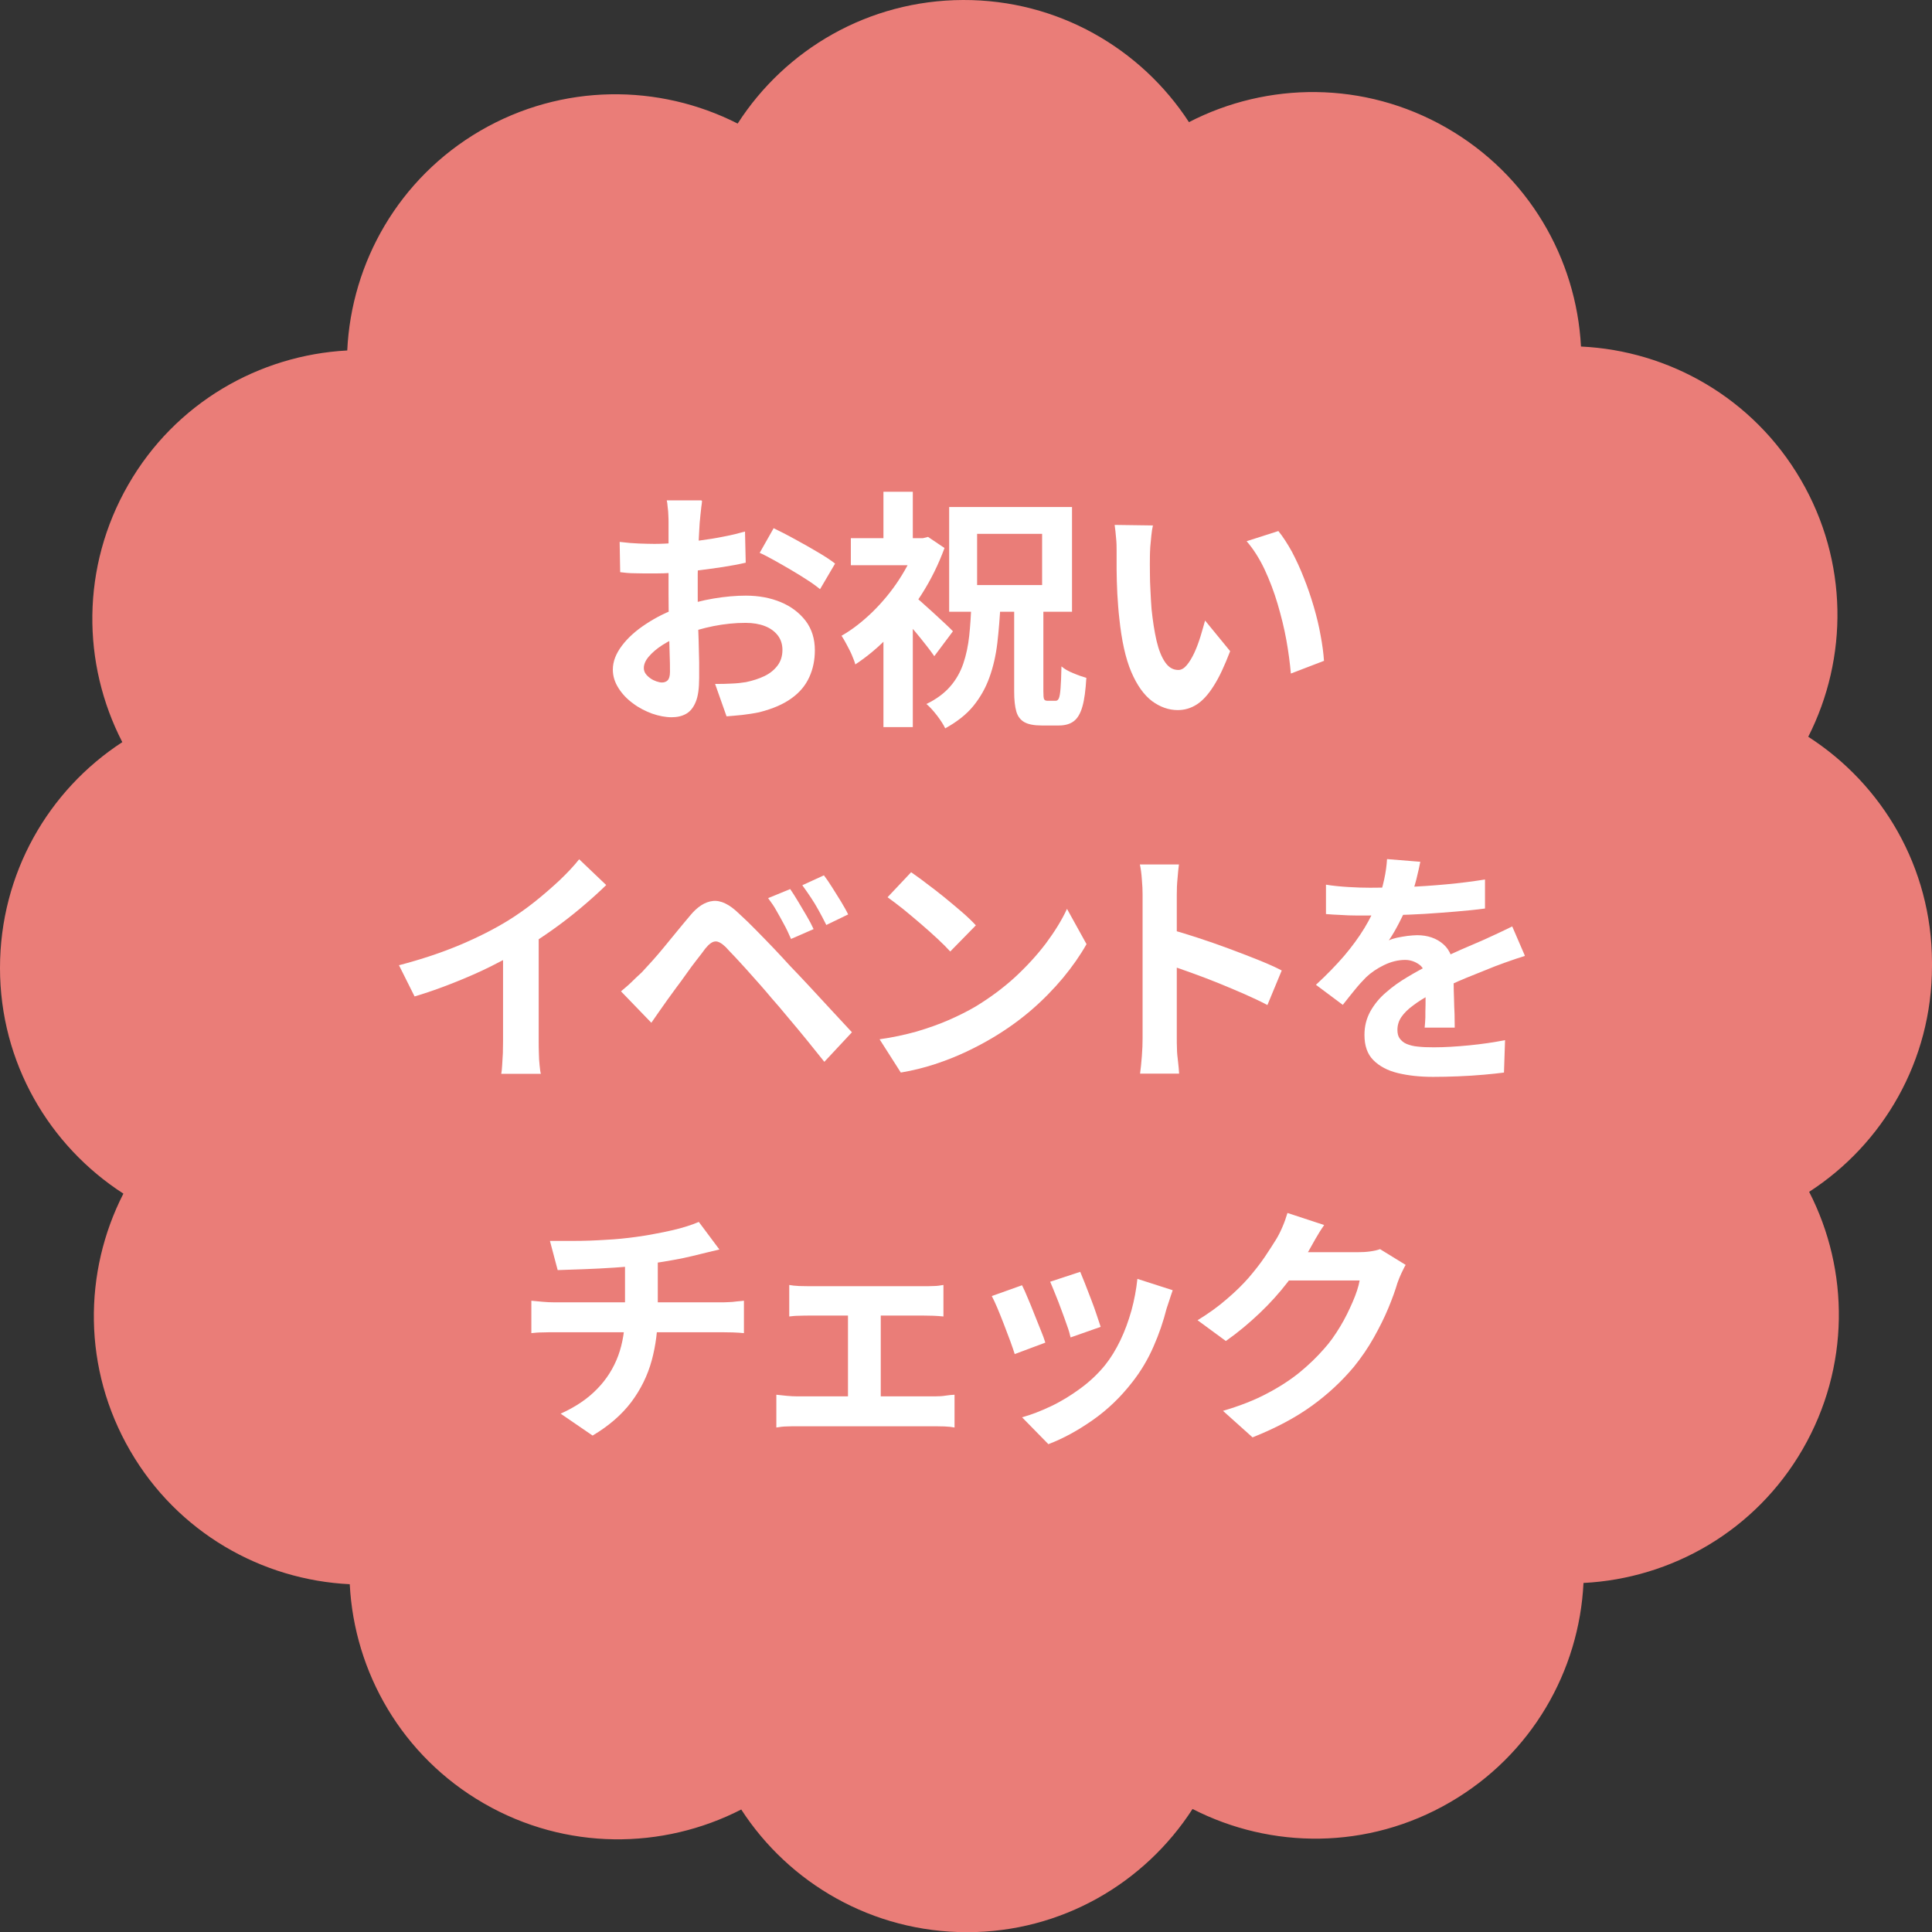
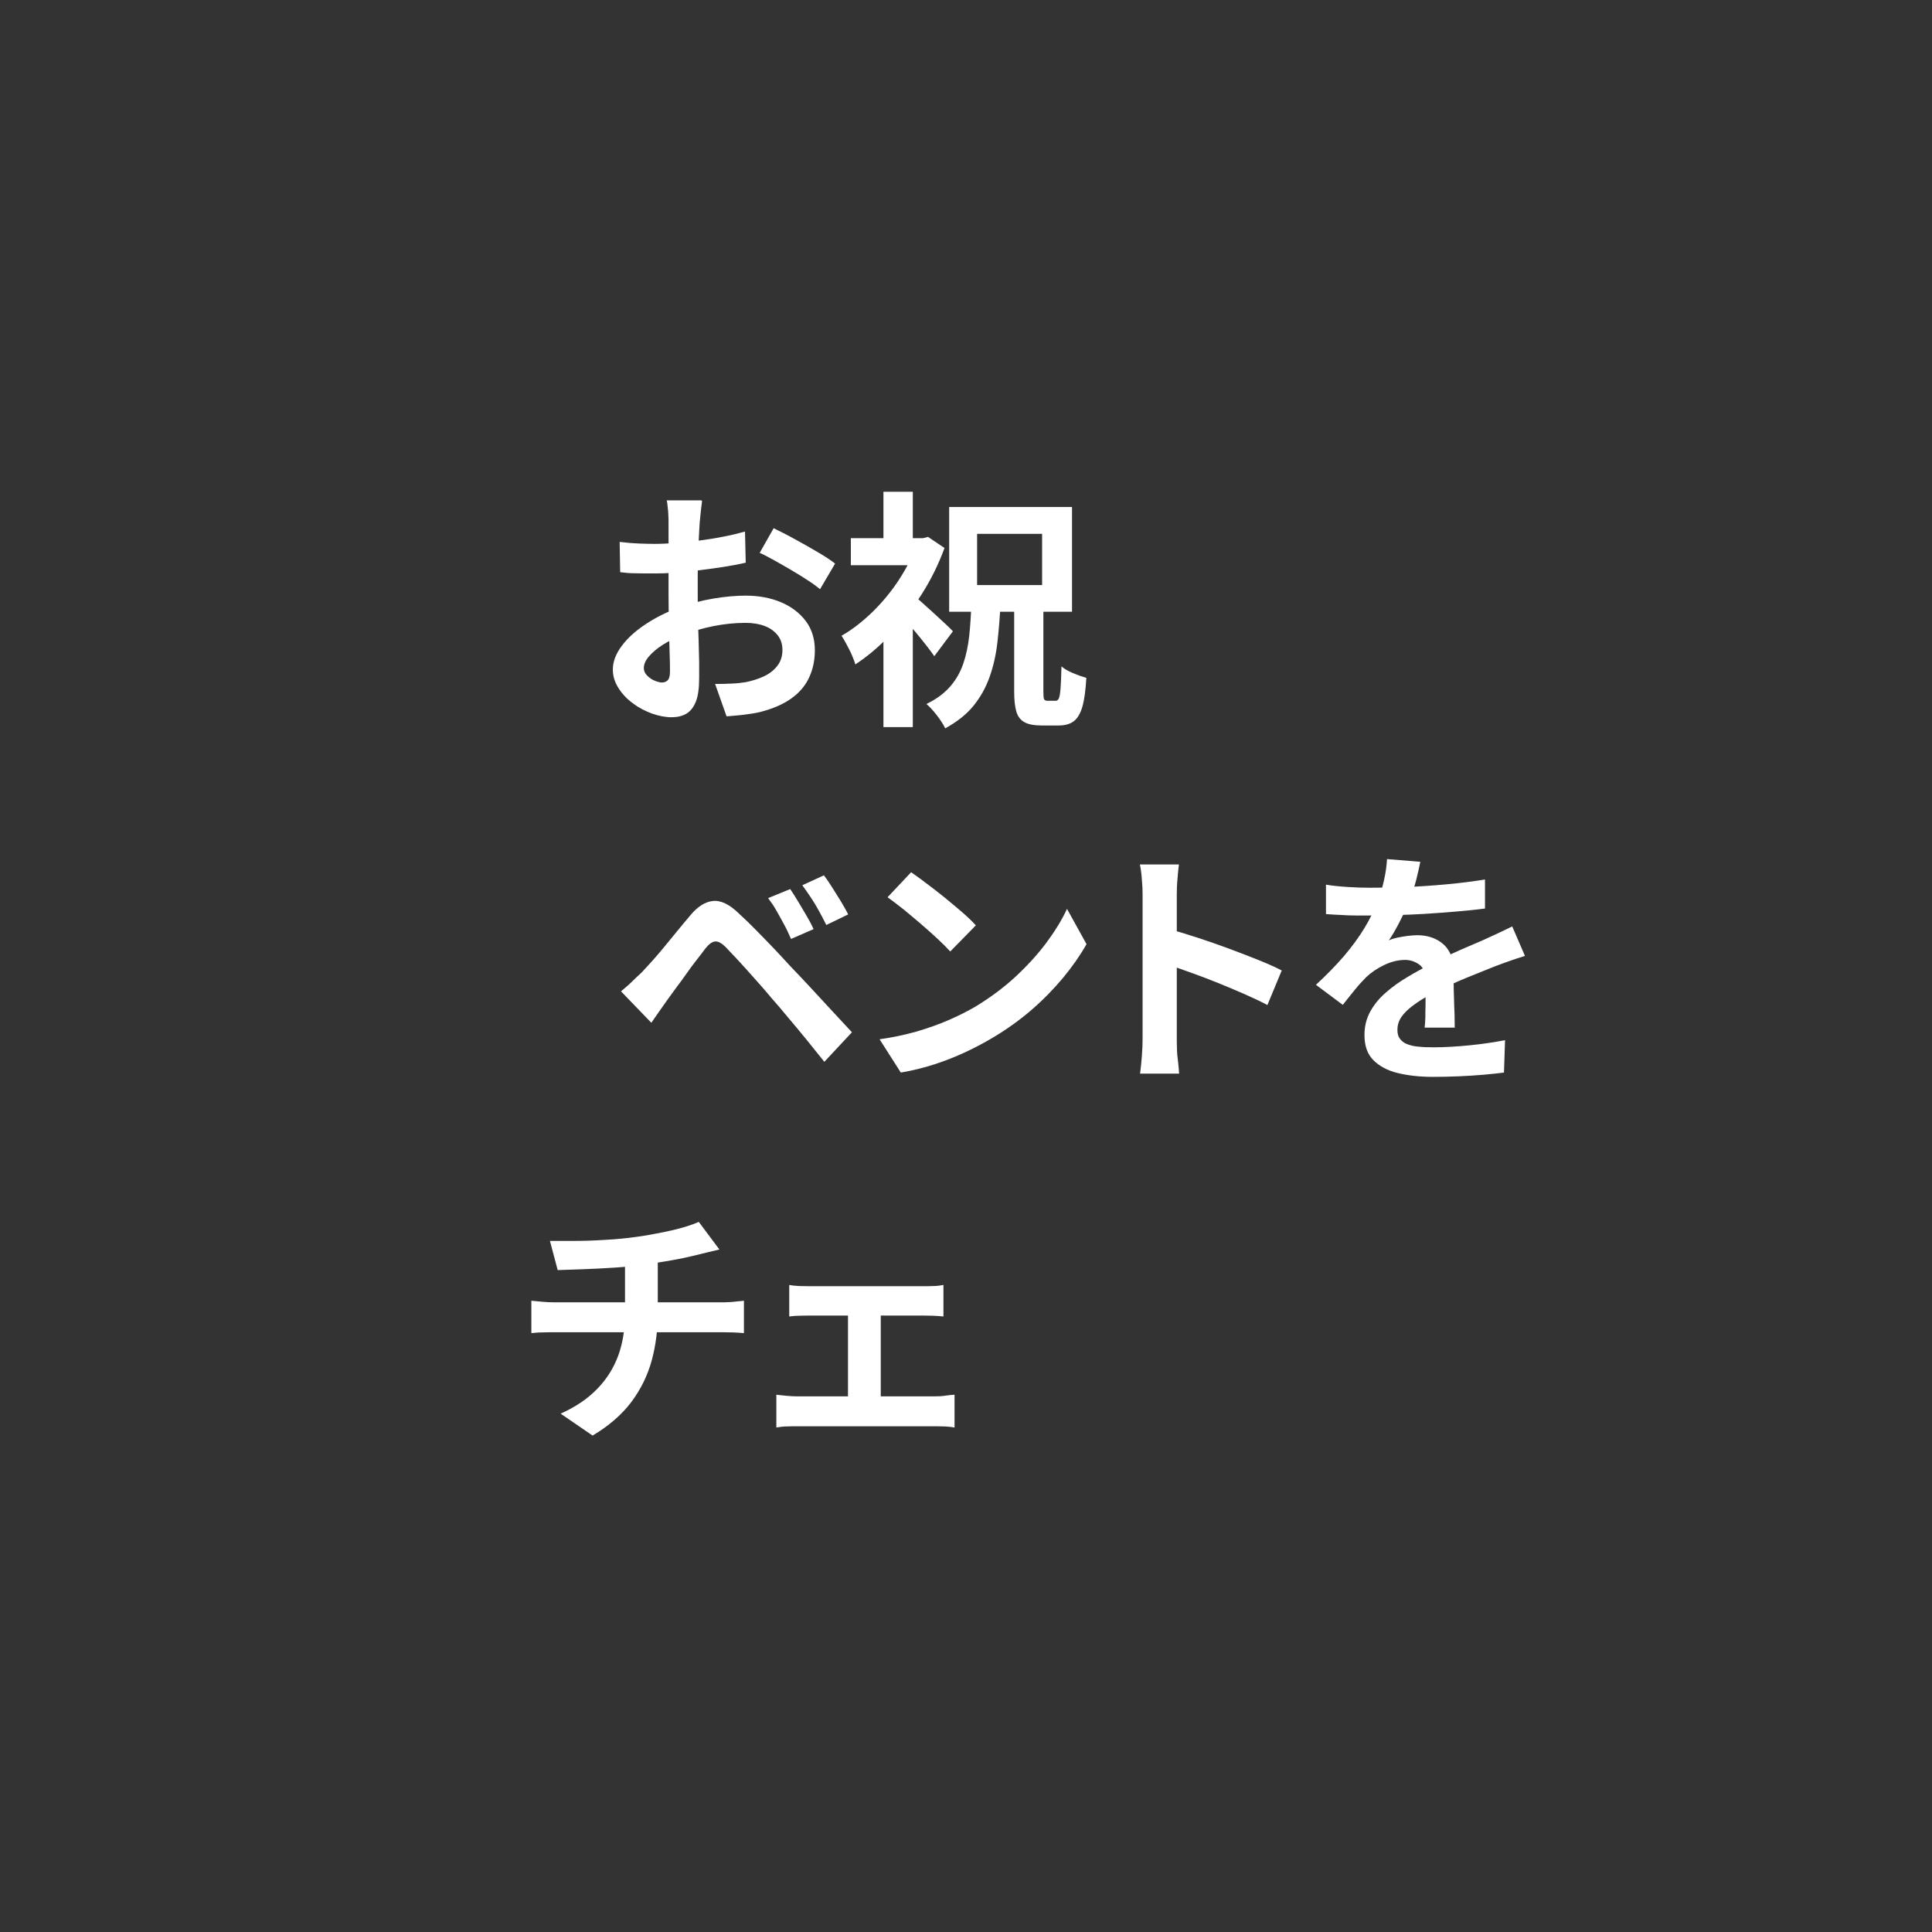
<svg xmlns="http://www.w3.org/2000/svg" id="_ボタン等" data-name="ボタン等" viewBox="0 0 107.88 107.89">
  <rect x="0" y="0" width="107.88" height="107.89" fill="#333333" stroke="none" />
  <defs>
    <style>
      .cls-1 {
        fill: #fff;
      }

      .cls-2 {
        fill: #ea7d78;
      }
    </style>
  </defs>
-   <path class="cls-2" d="M100.97,41.14c2.23-4.39,2.25-9.79-.42-14.36-2.66-4.56-7.36-7.2-12.27-7.43-.26-4.91-2.93-9.59-7.52-12.22h0c-4.59-2.63-9.99-2.57-14.37-.31C63.71,2.7,59.05-.02,53.77,0c-5.28.02-9.92,2.76-12.58,6.9-4.39-2.23-9.79-2.26-14.37.4-4.56,2.66-7.2,7.36-7.43,12.27-4.91.26-9.6,2.92-12.23,7.5-2.64,4.59-2.59,9.99-.33,14.37C2.71,44.12,0,48.77,0,54.05c0,5.29,2.75,9.93,6.89,12.6-2.24,4.38-2.28,9.78.38,14.36,2.65,4.57,7.35,7.21,12.26,7.45.25,4.91,2.91,9.6,7.49,12.24,4.58,2.64,9.98,2.59,14.37.34,2.67,4.12,7.32,6.85,12.61,6.85,5.28,0,9.92-2.74,12.59-6.88,4.39,2.25,9.79,2.29,14.37-.37,4.57-2.65,7.22-7.34,7.46-12.25,4.91-.25,9.6-2.9,12.24-7.47,2.65-4.59,2.61-9.99.36-14.37,4.13-2.67,6.86-7.32,6.86-12.61v-.22c-.02-5.29-2.77-9.92-6.91-12.58Z" />
  <g>
    <path class="cls-1" d="M39.2,27.97c0,.08-.02.19-.04.34-.02.15-.03.31-.05.46-.01.15-.03.29-.04.41-.02.27-.03.57-.05.89-.01.32-.03.65-.04.99,0,.34-.02.68-.02,1.03,0,.35,0,.68,0,1.01,0,.38,0,.81.01,1.27s.02.92.04,1.37c.01.45.02.87.03,1.24,0,.37,0,.66,0,.87,0,.58-.06,1.03-.19,1.34-.13.32-.31.54-.54.67s-.5.19-.81.19c-.34,0-.7-.07-1.08-.2-.38-.14-.74-.32-1.07-.57-.33-.24-.6-.52-.81-.85s-.32-.67-.32-1.04c0-.45.17-.89.51-1.34s.79-.85,1.36-1.22c.56-.37,1.17-.67,1.83-.9.62-.23,1.27-.4,1.93-.51.66-.11,1.26-.16,1.79-.16.72,0,1.37.12,1.95.36.58.24,1.04.59,1.39,1.04.35.46.52,1.01.52,1.65,0,.54-.1,1.04-.31,1.5-.21.46-.53.85-.99,1.18-.45.33-1.05.59-1.8.78-.32.07-.63.11-.94.15-.31.03-.61.06-.89.08l-.64-1.81c.32,0,.62,0,.92-.02.29-.01.56-.04.8-.08.38-.08.73-.19,1.04-.34.31-.15.55-.35.73-.59.18-.24.27-.53.27-.87,0-.32-.09-.59-.26-.81-.17-.22-.41-.4-.72-.52-.31-.12-.67-.18-1.08-.18-.59,0-1.18.06-1.79.18-.6.12-1.18.29-1.73.5-.41.16-.78.34-1.11.55-.33.21-.58.43-.77.65s-.28.44-.28.64c0,.11.03.22.1.32s.16.18.27.26c.11.08.23.13.34.17.12.04.22.06.3.06.13,0,.24-.04.32-.12s.13-.24.13-.47c0-.25,0-.61-.02-1.08-.01-.47-.03-1-.04-1.58-.01-.58-.02-1.15-.02-1.72,0-.39,0-.79,0-1.19s0-.78,0-1.15,0-.69,0-.97c0-.28,0-.5,0-.66,0-.1,0-.23-.01-.39,0-.16-.02-.32-.04-.48-.01-.16-.03-.28-.05-.36h1.93ZM34.61,30.26c.41.05.77.08,1.08.09s.6.02.85.02c.36,0,.76-.02,1.2-.05.44-.03.89-.08,1.34-.14.46-.06.9-.13,1.34-.22.43-.08.83-.18,1.18-.28l.04,1.74c-.39.09-.82.17-1.27.24-.46.07-.92.13-1.38.19s-.9.1-1.32.13-.78.04-1.08.04c-.47,0-.85,0-1.15-.01-.3,0-.57-.03-.81-.06l-.03-1.69ZM43.19,29.49c.35.17.75.37,1.2.62.44.24.87.48,1.27.72.41.24.73.45.97.64l-.84,1.43c-.18-.15-.41-.32-.69-.5s-.59-.38-.92-.57-.65-.38-.96-.55-.57-.31-.8-.41l.77-1.36Z" />
    <path class="cls-1" d="M51.22,30.05h.32l.28-.07.92.62c-.33.9-.75,1.76-1.28,2.59s-1.11,1.58-1.74,2.25-1.29,1.22-1.96,1.66c-.04-.15-.11-.33-.2-.54s-.2-.41-.3-.6c-.1-.19-.19-.34-.27-.46.6-.34,1.17-.79,1.73-1.33.55-.54,1.05-1.14,1.48-1.8.43-.66.77-1.33,1.02-2.02v-.29ZM47.51,30.05h4.27v1.51h-4.27v-1.51ZM49.33,27.46h1.64v3.29h-1.64v-3.29ZM49.33,34.82l1.64-1.96v7.74h-1.64v-5.78ZM50.92,33.17c.11.08.28.22.49.41.21.19.44.4.69.62.24.22.46.43.67.62.2.19.35.33.44.43l-1.04,1.39c-.13-.19-.29-.4-.47-.63-.18-.23-.38-.48-.59-.73s-.42-.49-.62-.71c-.2-.22-.37-.4-.52-.55l.95-.85ZM54.23,33.67h1.64c-.04.79-.1,1.54-.18,2.23s-.23,1.34-.44,1.92c-.21.59-.51,1.12-.9,1.6-.39.48-.92.89-1.57,1.25-.1-.21-.26-.46-.46-.72-.21-.27-.4-.48-.59-.64.56-.27,1-.6,1.33-.98.33-.38.57-.81.73-1.28.16-.47.27-.99.33-1.55.06-.57.1-1.17.12-1.83ZM53,28.31h6.86v5.85h-6.86v-5.85ZM54.56,29.81v2.86h3.63v-2.86h-3.63ZM56.64,33.95h1.62v4.65c0,.23.01.38.04.44.03.06.09.09.18.09h.48c.07,0,.13-.05.17-.15.04-.1.07-.28.09-.55s.04-.68.05-1.22c.16.14.38.27.66.38.28.12.52.2.73.26-.04.68-.11,1.22-.22,1.6-.11.39-.27.66-.48.82-.21.16-.49.24-.83.24h-.97c-.41,0-.73-.06-.95-.18-.22-.12-.38-.32-.46-.6-.08-.28-.12-.65-.12-1.11v-4.68Z" />
-     <path class="cls-1" d="M64.38,29.33c-.04.17-.07.36-.09.57-.02.21-.04.42-.06.63-.01.21-.02.37-.02.5,0,.31-.01.62,0,.95,0,.33.01.66.03,1,.01.34.04.68.06,1.02.07.67.16,1.26.28,1.78.12.51.28.91.48,1.2.2.29.44.43.74.43.16,0,.32-.09.47-.27.15-.18.29-.41.42-.69.13-.28.24-.58.34-.9.1-.32.18-.62.26-.9l1.4,1.71c-.31.81-.61,1.46-.92,1.94-.3.48-.62.83-.95,1.04-.33.21-.68.31-1.06.31-.5,0-.98-.17-1.43-.5-.45-.34-.84-.88-1.16-1.63s-.54-1.75-.67-3c-.05-.43-.08-.88-.11-1.36-.02-.48-.04-.93-.04-1.36,0-.43,0-.78,0-1.06,0-.2,0-.43-.03-.7-.02-.27-.05-.51-.08-.73l2.16.03ZM71.38,29.65c.26.32.51.71.76,1.16.24.46.47.95.67,1.47.21.52.39,1.06.55,1.6.16.55.29,1.08.38,1.6.1.52.16.99.19,1.42l-1.85.71c-.05-.57-.13-1.19-.25-1.86s-.29-1.35-.49-2.03-.45-1.33-.73-1.93c-.29-.61-.62-1.13-1-1.57l1.78-.57Z" />
-     <path class="cls-1" d="M22.27,53.9c1.26-.33,2.4-.71,3.42-1.14,1.02-.43,1.92-.89,2.7-1.37.48-.3.97-.64,1.46-1.03.49-.39.95-.79,1.39-1.2.43-.41.8-.8,1.1-1.18l1.51,1.44c-.43.42-.9.84-1.41,1.27-.51.43-1.04.84-1.59,1.23s-1.1.75-1.64,1.08c-.53.31-1.13.62-1.78.95-.66.33-1.35.63-2.08.92-.73.29-1.46.55-2.2.77l-.88-1.76ZM28.09,52.29l1.99-.46v6.3c0,.21,0,.43.01.67,0,.24.02.47.04.68.02.21.04.37.07.48h-2.21c.02-.11.04-.27.05-.48.01-.21.03-.44.04-.68,0-.24.01-.47.01-.67v-5.84Z" />
    <path class="cls-1" d="M34.68,55.35c.21-.18.41-.34.57-.5s.36-.35.59-.56c.16-.17.34-.37.55-.6.21-.23.43-.49.67-.78.24-.29.48-.58.73-.89s.5-.6.74-.89c.41-.5.83-.77,1.27-.82.44-.05.93.18,1.47.71.32.29.64.6.97.94.33.34.66.67.98,1.01.32.34.62.66.9.97.32.33.67.7,1.07,1.13s.8.87,1.22,1.32c.42.45.8.86,1.16,1.25l-1.54,1.65c-.31-.39-.64-.8-.99-1.23-.35-.43-.7-.85-1.04-1.25-.34-.41-.64-.77-.92-1.08-.2-.24-.42-.5-.67-.78-.25-.28-.49-.55-.73-.82-.24-.27-.47-.51-.67-.73-.21-.21-.37-.39-.49-.52-.23-.22-.43-.33-.59-.31-.16.01-.35.15-.55.4-.13.18-.29.39-.48.63-.19.24-.38.5-.57.77s-.38.53-.57.78c-.18.25-.34.47-.48.66-.16.22-.32.45-.48.68-.16.23-.3.44-.43.62l-1.68-1.74ZM44.12,49.64c.13.19.28.42.44.69.16.27.32.54.48.81.16.27.29.52.39.74l-1.26.55c-.13-.3-.26-.58-.4-.83-.14-.26-.27-.5-.41-.74-.13-.24-.29-.47-.47-.71l1.22-.5ZM46,48.87c.14.18.29.4.46.67.17.27.33.53.5.8.16.27.3.51.4.72l-1.22.59c-.15-.3-.29-.57-.43-.82-.14-.25-.28-.49-.43-.71s-.31-.46-.48-.69l1.2-.55Z" />
    <path class="cls-1" d="M49.12,58.03c.73-.1,1.41-.25,2.06-.43.64-.19,1.24-.4,1.79-.64.55-.24,1.05-.49,1.51-.76.79-.48,1.52-1.02,2.18-1.62.66-.61,1.24-1.24,1.74-1.9.49-.66.89-1.3,1.18-1.93l1.09,1.97c-.35.62-.79,1.25-1.31,1.88-.52.62-1.1,1.22-1.76,1.79-.65.56-1.36,1.07-2.11,1.52-.48.29-.99.56-1.54.82s-1.13.49-1.74.69c-.61.2-1.25.36-1.91.47l-1.18-1.85ZM50.87,48.7c.24.17.53.37.85.62.33.24.67.51,1.02.79.35.29.68.56.99.83.31.27.56.51.76.73l-1.43,1.46c-.18-.2-.41-.43-.7-.7-.29-.27-.6-.55-.94-.84-.34-.29-.67-.57-.99-.83-.33-.26-.62-.48-.87-.66l1.32-1.4Z" />
    <path class="cls-1" d="M63.8,58v-8.05c0-.24-.01-.52-.04-.84-.02-.32-.06-.6-.11-.84h2.18c-.03.24-.06.51-.08.8-.03.29-.04.59-.04.88v8.05c0,.13,0,.32.01.55,0,.24.03.48.06.73.03.25.05.48.06.67h-2.18c.04-.28.07-.61.1-.98.03-.37.04-.7.04-.98ZM65.3,51.89c.47.12.99.28,1.57.47s1.16.39,1.75.61,1.14.43,1.66.64c.52.21.95.4,1.29.58l-.8,1.93c-.39-.21-.83-.41-1.3-.62-.48-.21-.96-.41-1.45-.61s-.97-.38-1.44-.55-.9-.32-1.28-.45v-2Z" />
    <path class="cls-1" d="M79.31,48.11c-.05.25-.12.58-.22.98s-.25.85-.45,1.36c-.15.35-.32.7-.51,1.07-.19.37-.38.7-.58.99.12-.06.28-.11.46-.15s.38-.07.58-.1c.2-.02.38-.04.54-.04.59,0,1.08.17,1.46.5s.58.84.58,1.5c0,.19,0,.42,0,.69,0,.27.01.55.02.85,0,.29.02.58.03.86,0,.28.01.53.01.76h-1.68c.02-.16.03-.35.04-.57,0-.22,0-.45.01-.69,0-.24,0-.48.01-.71,0-.23,0-.44,0-.62,0-.45-.12-.76-.36-.93-.24-.17-.5-.26-.79-.26-.39,0-.79.1-1.18.29s-.73.42-1,.68c-.21.21-.41.43-.62.69s-.44.54-.68.85l-1.5-1.12c.61-.56,1.13-1.1,1.58-1.62.44-.52.82-1.04,1.13-1.55.31-.51.56-1.03.76-1.54.14-.37.25-.76.34-1.17s.14-.79.16-1.14l1.85.15ZM74.05,49.4c.35.06.77.1,1.23.13.47.03.88.04,1.23.04.62,0,1.29-.01,2.02-.04.73-.03,1.48-.08,2.23-.15.76-.07,1.47-.16,2.16-.27v1.62c-.51.07-1.04.12-1.62.17-.57.05-1.16.09-1.75.13-.59.03-1.16.06-1.7.07-.54.01-1.02.02-1.44.02-.19,0-.42,0-.69,0-.28,0-.56-.01-.85-.03-.29-.01-.57-.03-.83-.05v-1.64ZM85.14,53.38c-.15.05-.32.1-.53.17-.2.07-.4.14-.6.21-.2.07-.38.14-.54.2-.45.18-.98.39-1.59.64s-1.25.55-1.91.88c-.42.22-.77.44-1.06.66-.29.21-.51.43-.66.65-.15.22-.22.46-.22.72,0,.2.04.36.13.48s.21.23.38.3c.17.07.38.13.63.15.25.03.55.04.9.04.6,0,1.25-.04,1.97-.11s1.39-.17,2-.29l-.06,1.81c-.3.04-.68.08-1.13.12s-.93.07-1.42.09c-.49.02-.96.03-1.41.03-.73,0-1.38-.07-1.96-.21-.58-.14-1.03-.38-1.37-.72s-.5-.81-.5-1.41c0-.49.11-.92.33-1.32.22-.39.51-.75.88-1.06.36-.32.76-.6,1.2-.86.43-.26.86-.49,1.28-.71.43-.22.82-.42,1.16-.57.34-.16.67-.3.97-.43.3-.13.59-.25.88-.38.27-.12.53-.24.78-.36.25-.12.51-.24.77-.37l.7,1.62Z" />
    <path class="cls-1" d="M29.67,72.63c.2.02.41.04.63.06.22.02.44.03.66.03h9.31c.1,0,.23,0,.39-.01.16,0,.32-.02.48-.04.16-.01.3-.03.4-.04v1.81c-.19-.02-.39-.03-.61-.04-.22,0-.43-.01-.62-.01h-9.32c-.21,0-.44,0-.69.01-.24,0-.45.02-.63.04v-1.81ZM30.72,69.29c.36,0,.81,0,1.36,0s1.13-.02,1.74-.06c.61-.03,1.17-.09,1.68-.16.35-.05.7-.1,1.04-.17.34-.06.67-.13.98-.2.31-.07.6-.15.85-.23s.47-.16.65-.24l1.15,1.54c-.24.06-.45.11-.63.15s-.33.08-.45.11c-.29.07-.6.15-.94.22-.34.07-.68.13-1.04.19-.35.06-.71.11-1.08.17-.53.08-1.1.13-1.69.17-.6.04-1.18.07-1.74.09-.56.02-1.05.04-1.46.05l-.43-1.62ZM31.32,78.93c.82-.37,1.5-.83,2.02-1.37.53-.54.92-1.16,1.18-1.86.26-.71.38-1.5.38-2.37v-2.88l1.83-.21v3.07c0,.93-.11,1.82-.34,2.66-.23.84-.61,1.61-1.14,2.32-.53.7-1.25,1.33-2.16,1.87l-1.78-1.22Z" />
    <path class="cls-1" d="M43.35,77.88c.18.02.37.04.57.06.21.02.4.03.57.03h7.74c.2,0,.39-.01.57-.04s.35-.04.5-.05v1.83c-.15-.03-.33-.05-.55-.06-.22,0-.39-.01-.51-.01h-7.74c-.17,0-.36,0-.56.01-.21,0-.4.03-.59.06v-1.83ZM44.06,71.75c.16.03.35.05.56.06.21,0,.4.01.55.01h6.41c.17,0,.35,0,.55-.01.2,0,.38-.03.55-.06v1.76c-.18-.02-.36-.03-.56-.04-.2,0-.37-.01-.53-.01h-6.41c-.15,0-.33,0-.55.01-.21,0-.4.02-.56.04v-1.76ZM47.35,78.92v-6.2h1.83v6.2h-1.83Z" />
-     <path class="cls-1" d="M57.07,71.77c.09.18.2.41.31.69.12.28.24.57.36.88.12.31.24.61.36.9.12.29.21.53.27.73l-1.71.64c-.06-.19-.14-.43-.25-.73s-.23-.61-.36-.95c-.13-.33-.25-.64-.37-.92-.12-.28-.22-.49-.3-.64l1.68-.6ZM65.48,72.05c-.08.22-.14.42-.19.57-.05.16-.1.31-.15.45-.18.71-.42,1.42-.73,2.12-.31.71-.7,1.37-1.18,1.98-.65.84-1.39,1.55-2.22,2.13-.83.58-1.65,1.03-2.47,1.34l-1.47-1.5c.51-.14,1.05-.35,1.62-.62.57-.27,1.12-.61,1.65-1,.53-.39.99-.83,1.37-1.3.32-.4.6-.86.85-1.38s.45-1.07.62-1.67c.16-.59.27-1.18.33-1.76l1.96.63ZM60.32,71.02c.06.15.15.36.26.64s.22.57.34.88.23.61.32.89c.09.28.17.5.22.66l-1.68.59c-.04-.18-.1-.4-.2-.67-.09-.27-.2-.56-.31-.86-.11-.3-.22-.59-.34-.88-.11-.28-.21-.51-.29-.7l1.67-.55Z" />
-     <path class="cls-1" d="M73.93,68.42c-.17.24-.33.5-.49.78-.16.28-.28.49-.36.64-.32.56-.71,1.14-1.17,1.74s-.99,1.19-1.58,1.75-1.21,1.08-1.88,1.55l-1.58-1.16c.62-.38,1.16-.77,1.63-1.18.47-.4.88-.8,1.23-1.2.34-.4.64-.78.89-1.15.25-.37.46-.7.64-.99.11-.18.23-.41.35-.69.12-.28.21-.54.28-.78l2.04.67ZM78.49,70.63c-.08.13-.15.29-.24.47-.08.18-.16.36-.22.54-.12.41-.29.88-.51,1.41-.22.53-.49,1.07-.81,1.64-.32.57-.69,1.11-1.11,1.63-.67.8-1.45,1.53-2.35,2.18s-2,1.24-3.31,1.76l-1.65-1.48c.95-.28,1.77-.6,2.46-.97.69-.36,1.29-.75,1.81-1.17.51-.42.97-.86,1.37-1.32.33-.36.62-.78.9-1.24s.5-.92.7-1.38.33-.86.39-1.2h-4.72l.64-1.58h4c.21,0,.43-.01.65-.04.22-.03.41-.07.57-.13l1.43.88Z" />
  </g>
</svg>